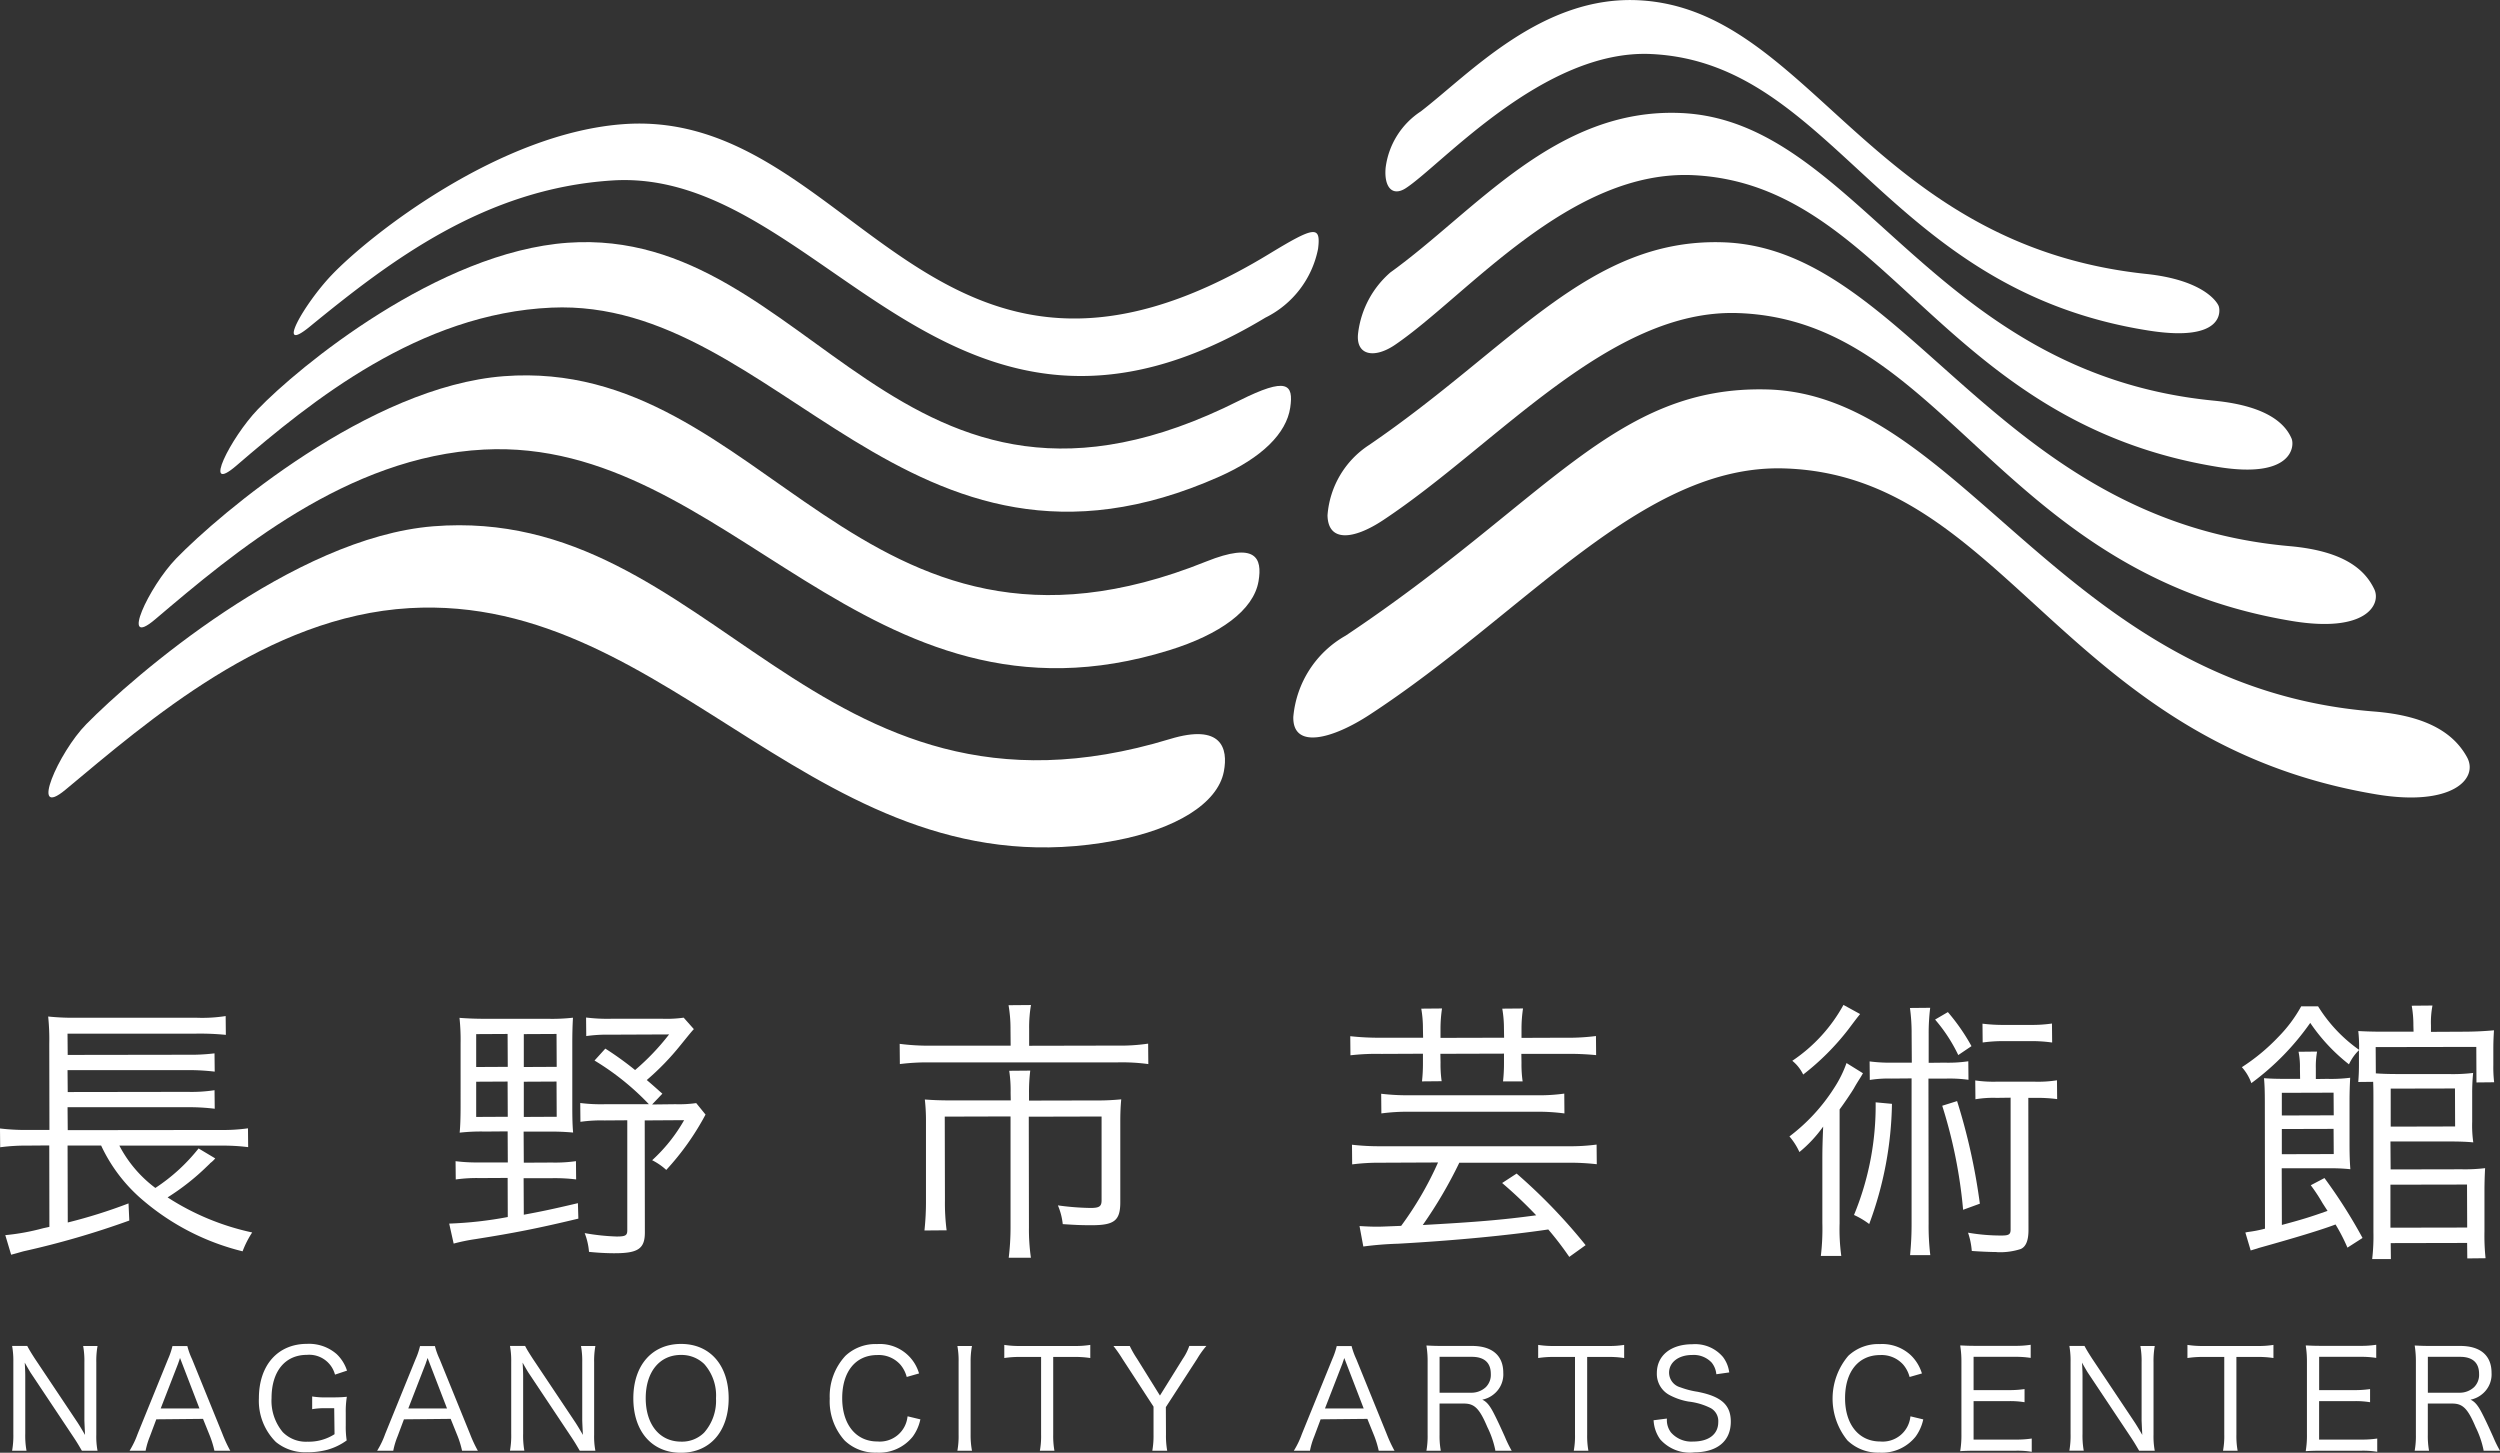
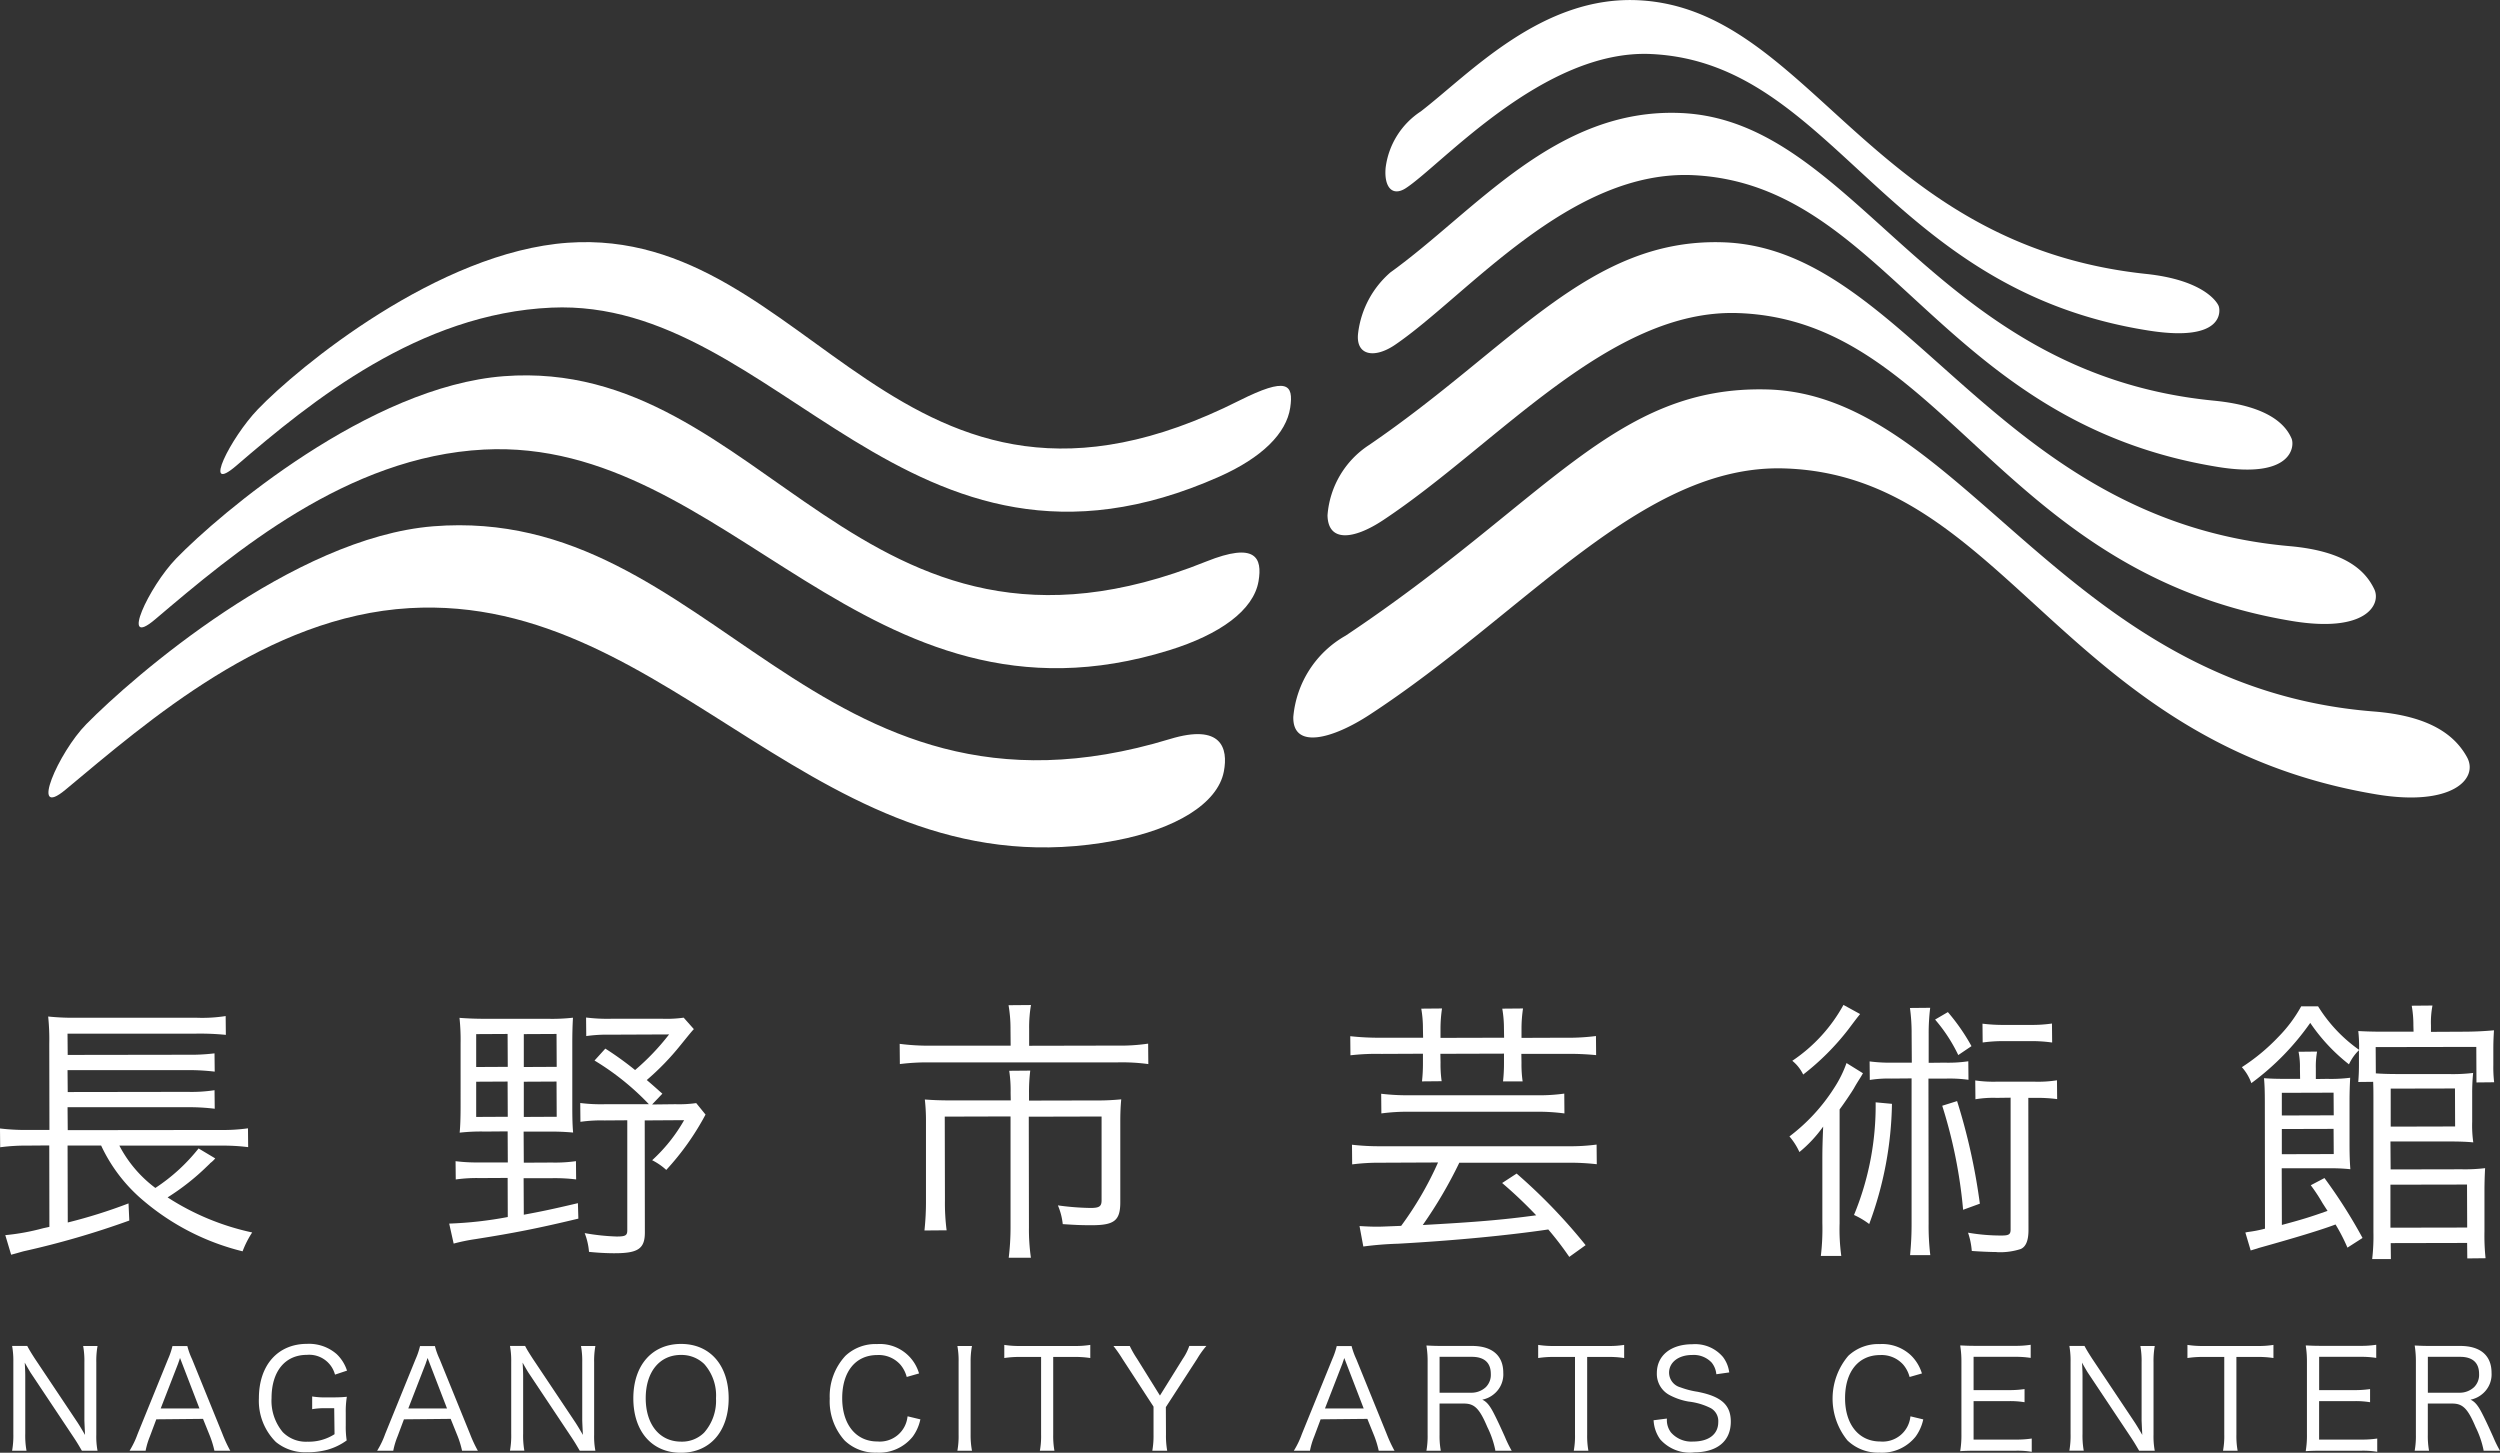
<svg xmlns="http://www.w3.org/2000/svg" width="136.808" height="79.5" viewBox="0 0 136.808 79.5">
  <rect x="0" y="0" width="136.808" height="79.5" fill="#333333" stroke="none" />
  <g id="グループ_6314" data-name="グループ 6314" transform="translate(-499.738 -257.152)">
    <g id="グループ_6295" data-name="グループ 6295" transform="translate(500.401 330.689)">
      <g id="グループ_6275" data-name="グループ 6275" transform="translate(0 0.119)">
        <path id="パス_4155" data-name="パス 4155" d="M505.249,355.534h-.859c-.138-.233-.217-.379-.421-.688l-2.387-3.584c-.047-.072-.2-.34-.32-.549.02.291.029.566.029.72v3.175a4.664,4.664,0,0,0,.06.877l.009.048h-.789l.009-.048a4.735,4.735,0,0,0,.059-.877v-3.934a4.567,4.567,0,0,0-.059-.826l-.008-.047h.828c.106.2.208.37.413.688l2.349,3.516c.07.107.241.386.4.665q-.035-.732-.035-.82V350.7a4.615,4.615,0,0,0-.059-.848l-.009-.047h.788l-.009.047a4.634,4.634,0,0,0-.059.848v3.963a4.171,4.171,0,0,0,.059.825l.009.048Z" transform="translate(-500.572 -349.802)" fill="#fff" />
      </g>
      <g id="グループ_6276" data-name="グループ 6276" transform="translate(6.432 0.119)">
        <path id="パス_4156" data-name="パス 4156" d="M514.172,355.534H513.3l-.007-.031a5.272,5.272,0,0,0-.23-.754l-.386-.958-2.557.025-.35.935a4.1,4.1,0,0,0-.228.75l-.006.033h-.878l.037-.062a4.715,4.715,0,0,0,.4-.849l1.666-4.1a4.06,4.06,0,0,0,.236-.685l.007-.031h.816l.007.031a3.914,3.914,0,0,0,.25.685l1.666,4.1a7.411,7.411,0,0,0,.391.851l.036.06Zm-3.811-2.312h2.12l-1.063-2.764c-.019.055-.033.1-.042.131-.024.064-.041.114-.054.153a.833.833,0,0,1-.032.086l-.929,2.394Z" transform="translate(-508.662 -349.802)" fill="#fff" />
      </g>
      <g id="グループ_6277" data-name="グループ 6277" transform="translate(13.505)">
        <path id="パス_4157" data-name="パス 4157" d="M520.209,355.585a2.523,2.523,0,0,1-1.721-.56,3.174,3.174,0,0,1-.929-2.4c0-1.8,1.034-2.97,2.635-2.97a2.3,2.3,0,0,1,1.619.56,2.155,2.155,0,0,1,.553.863l.017.041-.657.219-.014-.037a1.458,1.458,0,0,0-1.524-1.044c-1.2,0-1.937.907-1.937,2.368a2.674,2.674,0,0,0,.615,1.861,1.774,1.774,0,0,0,1.353.523,2.617,2.617,0,0,0,1.479-.41l-.018-1.421h-.4a4.068,4.068,0,0,0-.759.044l-.047.01v-.7l.046.009a4.58,4.58,0,0,0,.8.044h.215c.354,0,.559-.008.785-.029l.05-.006-.006.051a5.042,5.042,0,0,0-.052.835v.684a4.845,4.845,0,0,0,.051.82,3.363,3.363,0,0,1-1.04.506,4.351,4.351,0,0,1-1.119.143Z" transform="translate(-517.559 -349.652)" fill="#fff" />
      </g>
      <g id="グループ_6278" data-name="グループ 6278" transform="translate(19.979 0.119)">
        <path id="パス_4158" data-name="パス 4158" d="M531.214,355.534h-.868l-.007-.031a5.188,5.188,0,0,0-.23-.754l-.386-.958-2.557.025-.35.935a4.165,4.165,0,0,0-.228.75l-.006.033H525.7l.037-.062a4.606,4.606,0,0,0,.4-.849l1.666-4.1a4.06,4.06,0,0,0,.236-.685l.006-.031h.817l.007.031a3.876,3.876,0,0,0,.25.685l1.666,4.1a7.107,7.107,0,0,0,.392.851l.035.06Zm-3.81-2.312h2.119l-1.063-2.764c-.019.055-.034.1-.042.131-.025.064-.041.114-.054.153a.55.55,0,0,1-.032.086l-.928,2.394Z" transform="translate(-525.703 -349.802)" fill="#fff" />
      </g>
      <g id="グループ_6279" data-name="グループ 6279" transform="translate(27.245 0.119)">
        <path id="パス_4159" data-name="パス 4159" d="M539.52,355.534h-.859c-.14-.236-.219-.382-.421-.688l-2.387-3.584c-.045-.067-.2-.335-.32-.549.021.293.03.567.03.719v3.175a4.74,4.74,0,0,0,.058.877l.009.048h-.788l.008-.048a4.6,4.6,0,0,0,.06-.877v-3.934a4.5,4.5,0,0,0-.06-.826l-.007-.047h.828c.1.2.209.37.413.688l2.349,3.516c.07.107.241.386.4.665-.025-.488-.036-.761-.036-.82V350.7a4.6,4.6,0,0,0-.06-.848l-.008-.047h.786l-.007.047a4.556,4.556,0,0,0-.06.848v3.963a4.159,4.159,0,0,0,.06.825l.008.048Z" transform="translate(-534.843 -349.802)" fill="#fff" />
      </g>
      <g id="グループ_6280" data-name="グループ 6280" transform="translate(33.991 0.007)">
        <path id="パス_4160" data-name="パス 4160" d="M545.932,355.617c-1.582,0-2.6-1.169-2.6-2.978s1.025-2.978,2.612-2.978,2.605,1.169,2.605,2.978-1.025,2.978-2.613,2.978Zm.008-5.354c-1.173,0-1.93.929-1.93,2.369s.761,2.376,1.938,2.376a1.71,1.71,0,0,0,1.258-.494,2.631,2.631,0,0,0,.65-1.875,2.589,2.589,0,0,0-.642-1.875,1.78,1.78,0,0,0-1.273-.5Z" transform="translate(-543.328 -349.661)" fill="#fff" />
      </g>
      <g id="グループ_6281" data-name="グループ 6281" transform="translate(44.743 0.015)">
        <path id="パス_4161" data-name="パス 4161" d="M559.437,355.611a2.413,2.413,0,0,1-1.771-.666,3.2,3.2,0,0,1-.813-2.289,3.242,3.242,0,0,1,.859-2.342,2.4,2.4,0,0,1,1.732-.643,2.232,2.232,0,0,1,2.283,1.565l.016.041-.675.193-.013-.036a1.692,1.692,0,0,0-.341-.642,1.587,1.587,0,0,0-1.256-.521c-1.185,0-1.923.9-1.923,2.362,0,1.439.755,2.368,1.923,2.368a1.523,1.523,0,0,0,1.648-1.336l.009-.041.7.168-.012.042a2.459,2.459,0,0,1-.407.9,2.361,2.361,0,0,1-1.958.879Z" transform="translate(-556.853 -349.671)" fill="#fff" />
      </g>
      <g id="グループ_6282" data-name="グループ 6282" transform="translate(51.725 0.119)">
        <path id="パス_4162" data-name="パス 4162" d="M566.438,355.534h-.8l.008-.047a4.479,4.479,0,0,0,.059-.827v-3.985a4.442,4.442,0,0,0-.059-.826l-.008-.047h.8l-.01.048a4.566,4.566,0,0,0-.066.824v3.985a4.6,4.6,0,0,0,.066.825l.009.048Z" transform="translate(-565.635 -349.802)" fill="#fff" />
      </g>
      <g id="グループ_6283" data-name="グループ 6283" transform="translate(54.298 0.06)">
        <path id="パス_4163" data-name="パス 4163" d="M571.615,355.519h-.8l.01-.049a4.395,4.395,0,0,0,.058-.832v-4.25h-1.119a5.352,5.352,0,0,0-.849.052l-.046.007v-.718l.046.006a5.187,5.187,0,0,0,.842.052h2.9a5.119,5.119,0,0,0,.871-.052l.047-.007v.719l-.047-.007a5.4,5.4,0,0,0-.871-.052h-1.111v4.25a4.637,4.637,0,0,0,.058.832l.009.049Z" transform="translate(-568.872 -349.728)" fill="#fff" />
      </g>
      <g id="グループ_6284" data-name="グループ 6284" transform="translate(60.264 0.119)">
        <path id="パス_4164" data-name="パス 4164" d="M579.317,355.534h-.809l.007-.047a4.691,4.691,0,0,0,.059-.827v-1.538l-1.7-2.611a7.134,7.134,0,0,0-.444-.644l-.051-.065h.894a5.408,5.408,0,0,0,.4.7l1.252,2.013,1.252-2.013a2.881,2.881,0,0,0,.344-.674l.008-.029h.939l-.059.067a4.975,4.975,0,0,0-.45.642l-1.711,2.64.007,1.51a4.577,4.577,0,0,0,.059.827l.007.047Z" transform="translate(-576.376 -349.802)" fill="#fff" />
      </g>
      <g id="グループ_6285" data-name="グループ 6285" transform="translate(70.142 0.119)">
        <path id="パス_4165" data-name="パス 4165" d="M594.314,355.534h-.868l-.008-.031a5.367,5.367,0,0,0-.228-.754l-.387-.958-2.557.025-.349.935a4.1,4.1,0,0,0-.228.75l-.006.033H588.8l.038-.062a4.6,4.6,0,0,0,.4-.849l1.666-4.1a4.228,4.228,0,0,0,.236-.685l.006-.031h.816l.006.031a4.1,4.1,0,0,0,.25.685l1.666,4.1a7.511,7.511,0,0,0,.391.851l.036.06Zm-3.811-2.312h2.119l-1.063-2.764,0,.007c-.018.052-.032.094-.041.125-.023.062-.04.111-.052.149s-.025.072-.033.088l-.929,2.394Z" transform="translate(-588.802 -349.802)" fill="#fff" />
      </g>
      <g id="グループ_6286" data-name="グループ 6286" transform="translate(77.395 0.094)">
        <path id="パス_4166" data-name="パス 4166" d="M602.594,355.527h-.9l0-.037a5.168,5.168,0,0,0-.436-1.26c-.427-1.008-.7-1.284-1.278-1.284h-1.336v1.7a4.468,4.468,0,0,0,.06.834l.008.047h-.788l.009-.048a4.5,4.5,0,0,0,.058-.825v-3.985a5.3,5.3,0,0,0-.058-.849l-.008-.049.049,0c.259.014.467.022.809.022h1.635c1.1,0,1.713.522,1.713,1.468a1.386,1.386,0,0,1-.46,1.124,1.434,1.434,0,0,1-.69.349c.246.111.42.327.655.792.18.353.359.74.588,1.251a6.6,6.6,0,0,0,.332.688l.036.061Zm-3.949-3.174h1.722a1.149,1.149,0,0,0,.812-.308.947.947,0,0,0,.27-.723c0-.611-.359-.933-1.037-.933h-1.767v1.964Z" transform="translate(-597.925 -349.77)" fill="#fff" />
      </g>
      <g id="グループ_6287" data-name="グループ 6287" transform="translate(83.515 0.06)">
        <path id="パス_4167" data-name="パス 4167" d="M608.366,355.519h-.8l.009-.049a4.389,4.389,0,0,0,.059-.832v-4.25h-1.119a5.348,5.348,0,0,0-.849.052l-.047.007v-.718l.046.006a5.187,5.187,0,0,0,.842.052h2.9a5.108,5.108,0,0,0,.87-.052l.047-.007v.719l-.047-.007a5.385,5.385,0,0,0-.87-.052H608.3v4.25a4.492,4.492,0,0,0,.059.832l.008.049Z" transform="translate(-605.623 -349.728)" fill="#fff" />
      </g>
      <g id="グループ_6288" data-name="グループ 6288" transform="translate(89.823 0.022)">
        <path id="パス_4168" data-name="パス 4168" d="M615.744,355.606a2.162,2.162,0,0,1-1.824-.723,1.946,1.946,0,0,1-.356-1l-.006-.041.73-.093,0,.044a1.118,1.118,0,0,0,.222.714,1.478,1.478,0,0,0,1.21.5c.864,0,1.38-.4,1.38-1.068a.809.809,0,0,0-.411-.76,3.571,3.571,0,0,0-1.216-.36,3.466,3.466,0,0,1-1.022-.346,1.31,1.31,0,0,1-.712-1.211c0-.96.763-1.58,1.944-1.58a1.993,1.993,0,0,1,1.676.7,1.756,1.756,0,0,1,.335.8l.009.042-.706.1-.007-.037a1.171,1.171,0,0,0-.251-.6,1.344,1.344,0,0,0-1.069-.417c-.743,0-1.262.4-1.262.971a.838.838,0,0,0,.622.8,4.666,4.666,0,0,0,.956.245l.1.022c1.206.256,1.7.721,1.7,1.608,0,1.07-.743,1.684-2.041,1.684Z" transform="translate(-613.557 -349.68)" fill="#fff" />
      </g>
      <g id="グループ_6289" data-name="グループ 6289" transform="translate(99.622 0.015)">
        <path id="パス_4169" data-name="パス 4169" d="M628.466,355.611a2.41,2.41,0,0,1-1.769-.666,3.623,3.623,0,0,1,.045-4.631,2.4,2.4,0,0,1,1.731-.643,2.3,2.3,0,0,1,1.695.614,2.33,2.33,0,0,1,.59.952l.016.041-.675.193-.013-.036a1.681,1.681,0,0,0-.341-.642,1.587,1.587,0,0,0-1.256-.521c-1.185,0-1.923.9-1.923,2.362,0,1.439.755,2.368,1.923,2.368a1.525,1.525,0,0,0,1.649-1.336l.008-.041.7.168-.011.042a2.46,2.46,0,0,1-.409.9,2.359,2.359,0,0,1-1.958.879Z" transform="translate(-625.883 -349.671)" fill="#fff" />
      </g>
      <g id="グループ_6290" data-name="グループ 6290" transform="translate(106.603 0.06)">
        <path id="パス_4170" data-name="パス 4170" d="M638.583,355.578l-.046-.007a4.849,4.849,0,0,0-.828-.052h-2.177c-.356,0-.564.007-.816.021l-.05,0,.009-.05a5.181,5.181,0,0,0,.059-.878v-3.964a5.275,5.275,0,0,0-.06-.841l-.006-.049.049,0c.26.014.46.022.816.022h2.119a5.442,5.442,0,0,0,.827-.052l.046-.007v.719l-.046-.007a5.226,5.226,0,0,0-.827-.052H635.4v1.822h1.916a5.872,5.872,0,0,0,.827-.051l.046-.006v.718l-.047-.006a4.842,4.842,0,0,0-.826-.053H635.4v2.105h2.317a5.525,5.525,0,0,0,.82-.052l.045-.006v.719Z" transform="translate(-634.665 -349.728)" fill="#fff" />
      </g>
      <g id="グループ_6291" data-name="グループ 6291" transform="translate(112.581 0.119)">
        <path id="パス_4171" data-name="パス 4171" d="M646.862,355.534H646c-.139-.236-.219-.382-.42-.688l-2.387-3.584c-.045-.067-.2-.335-.32-.549.021.293.029.567.029.719v3.175a4.648,4.648,0,0,0,.059.877l.009.048h-.789l.009-.048a4.742,4.742,0,0,0,.058-.877v-3.934a4.574,4.574,0,0,0-.058-.826l-.008-.047h.828c.106.2.209.37.414.688l2.348,3.516c.07.107.241.386.4.665-.024-.488-.037-.761-.037-.82V350.7a4.621,4.621,0,0,0-.059-.848l-.008-.047h.787l-.008.047a4.634,4.634,0,0,0-.059.848v3.963a4.175,4.175,0,0,0,.059.825l.009.048Z" transform="translate(-642.184 -349.802)" fill="#fff" />
      </g>
      <g id="グループ_6292" data-name="グループ 6292" transform="translate(119.044 0.06)">
        <path id="パス_4172" data-name="パス 4172" d="M653.057,355.519h-.8l.009-.049a4.311,4.311,0,0,0,.06-.832v-4.25h-1.12a5.353,5.353,0,0,0-.849.052l-.046.007v-.718l.045.006a5.213,5.213,0,0,0,.843.052h2.9a5.136,5.136,0,0,0,.872-.052l.046-.007v.719l-.046-.007a5.413,5.413,0,0,0-.872-.052H652.99v4.25a4.481,4.481,0,0,0,.059.832l.008.049Z" transform="translate(-650.314 -349.728)" fill="#fff" />
      </g>
      <g id="グループ_6293" data-name="グループ 6293" transform="translate(125.514 0.06)">
        <path id="パス_4173" data-name="パス 4173" d="M662.368,355.578l-.046-.007a4.84,4.84,0,0,0-.827-.052h-2.178c-.356,0-.563.007-.816.021l-.049,0,.007-.05a5.1,5.1,0,0,0,.059-.878v-3.964a5.371,5.371,0,0,0-.059-.841l-.006-.049.048,0c.259.014.46.022.816.022h2.119a5.44,5.44,0,0,0,.827-.052l.047-.007v.719l-.046-.007a5.228,5.228,0,0,0-.828-.052h-2.25v1.822H661.1a5.885,5.885,0,0,0,.828-.051l.045-.006v.718l-.046-.006a4.852,4.852,0,0,0-.827-.053h-1.916v2.105H661.5a5.513,5.513,0,0,0,.82-.052l.045-.006v.719Z" transform="translate(-658.452 -349.728)" fill="#fff" />
      </g>
      <g id="グループ_6294" data-name="グループ 6294" transform="translate(131.476 0.094)">
        <path id="パス_4174" data-name="パス 4174" d="M670.621,355.527h-.9l0-.037a5.171,5.171,0,0,0-.436-1.26c-.426-1.008-.7-1.284-1.278-1.284h-1.336v1.7a4.539,4.539,0,0,0,.059.834l.009.047h-.788l.009-.048a4.514,4.514,0,0,0,.058-.825v-3.985a5.408,5.408,0,0,0-.058-.849l-.008-.049.048,0c.261.014.467.022.81.022h1.635c1.1,0,1.713.522,1.713,1.468a1.386,1.386,0,0,1-.46,1.124,1.435,1.435,0,0,1-.69.349c.246.111.42.327.655.792.18.353.358.74.588,1.251a6.709,6.709,0,0,0,.333.688l.035.061Zm-3.949-3.174h1.722a1.149,1.149,0,0,0,.812-.308.947.947,0,0,0,.27-.723c0-.611-.358-.933-1.037-.933h-1.766v1.964Z" transform="translate(-665.952 -349.77)" fill="#fff" />
      </g>
    </g>
    <g id="グループ_6296" data-name="グループ 6296" transform="translate(502.388 257.152)">
      <path id="パス_4175" data-name="パス 4175" d="M640.7,273.9c-.107-.27-.9-1.433-3.971-1.758-15.1-1.6-18.419-14.467-27.729-14.974-5.321-.29-9.278,4.012-11.959,6.079a4.325,4.325,0,0,0-1.928,3.085c-.095,1.053.364,1.594,1.1,1.12,1.931-1.251,7.544-7.619,13.431-7.343,10,.467,12.783,12.9,27.279,15.141C641.035,275.885,640.791,274.128,640.7,273.9Z" transform="translate(-521.937 -257.152)" fill="#fff" />
      <path id="パス_4176" data-name="パス 4176" d="M644.3,282.74c-.312-.724-1.207-1.773-4.247-2.07-15.491-1.51-19.538-15.306-29.145-15.74-6.881-.312-11.289,5.392-15.923,8.722a5.226,5.226,0,0,0-1.763,3.3c-.161,1.238.867,1.444,2.016.663,3.916-2.662,9.584-9.645,16.386-9.282,10.533.563,13.484,13.517,28.666,15.967C644.347,284.953,644.478,283.156,644.3,282.74Z" transform="translate(-521.549 -258.744)" fill="#fff" />
      <path id="パス_4177" data-name="パス 4177" d="M648.4,292.816c-.488-1.025-1.583-2.089-4.632-2.36-16.1-1.421-20.947-16.277-30.984-16.627-7.368-.25-11.554,5.744-19.392,11.091a5.032,5.032,0,0,0-2.276,3.85c.029,1.481,1.418,1.338,3.035.269,6.251-4.138,12.385-11.581,19.434-11.337,11.245.388,14.254,14.2,30.331,16.854C647.966,295.221,648.787,293.631,648.4,292.816Z" transform="translate(-521.12 -260.569)" fill="#fff" />
      <path id="パス_4178" data-name="パス 4178" d="M652.99,304.08c-.656-1.192-2.015-2.26-5.112-2.5-16.9-1.331-22.572-17.33-33.162-17.621-8.383-.231-12.081,6.13-23.09,13.472a5.677,5.677,0,0,0-2.864,4.448c-.038,1.776,2.115,1.232,4.2-.137,8.532-5.581,14.881-13.688,22.644-13.463,12.083.351,15.265,14.978,32.437,17.84C652.145,306.8,653.645,305.274,652.99,304.08Z" transform="translate(-520.638 -262.646)" fill="#fff" />
      <path id="パス_4179" data-name="パス 4179" d="M505.143,304.194c2.552-2.595,11.329-10.218,18.992-10.829,15.3-1.219,20.8,17.577,40.311,11.642,2.821-.858,3.192.5,2.949,1.772-.336,1.771-2.664,3.161-5.916,3.78-16.138,3.073-24.193-13.561-38.654-12.715-7.783.456-14.292,6.168-18.82,9.937C502,309.449,503.625,305.735,505.143,304.194Z" transform="translate(-503.071 -264.565)" fill="#fff" />
      <path id="パス_4180" data-name="パス 4180" d="M511.338,293.011c2.381-2.454,10.581-9.421,17.939-9.975,14.3-1.08,19.377,17.817,38.433,10.139,2.7-1.08,3.074-.205,2.856,1.081-.27,1.589-2.107,2.914-4.884,3.776-16.6,5.159-24.1-11.678-37.509-10.98-7.482.386-13.669,5.629-17.987,9.291C508.235,298,509.837,294.561,511.338,293.011Z" transform="translate(-504.345 -262.45)" fill="#fff" />
      <path id="パス_4181" data-name="パス 4181" d="M516.954,282.971c2.221-2.314,9.887-8.623,16.975-9.119,13.367-.941,18.05,18.056,36.747,8.632,2.6-1.3,2.969-.906,2.776.393-.208,1.407-1.548,2.737-3.876,3.773-17.079,7.593-24.125-9.8-36.551-9.246-7.218.317-13.112,5.092-17.242,8.646C513.873,287.694,515.46,284.529,516.954,282.971Z" transform="translate(-505.497 -260.569)" fill="#fff" />
-       <path id="パス_4182" data-name="パス 4182" d="M522.03,273.949c2.069-2.175,9.226-7.824,16.074-8.266,12.485-.8,16.79,18.3,35.2,7.127,2.5-1.518,2.871-1.608,2.708-.3a5.351,5.351,0,0,1-2.883,3.769c-17.372,10.476-24.258-8.236-35.731-7.508-6.973.442-12.139,4.38-16.563,8C518.91,278.348,520.538,275.515,522.03,273.949Z" transform="translate(-506.533 -258.896)" fill="#fff" />
    </g>
    <g id="グループ_6303" data-name="グループ 6303" transform="translate(499.738 312.14)">
      <g id="グループ_6297" data-name="グループ 6297" transform="translate(24.578 0.694)">
        <path id="パス_4183" data-name="パス 4183" d="M539.726,340.092a13.926,13.926,0,0,1-1.418-.076,3.647,3.647,0,0,0-.236-1.027,11.915,11.915,0,0,0,1.746.187c.487,0,.585-.058.585-.342v-6.019l-1.255.009a7.958,7.958,0,0,0-1.309.076l-.01-1.03a9.081,9.081,0,0,0,1.32.067h2.437a14.227,14.227,0,0,0-2.976-2.391l.592-.653a17.7,17.7,0,0,1,1.628,1.173,12.951,12.951,0,0,0,1.86-1.949l-3.223.014a8.209,8.209,0,0,0-1.309.076l-.01-1.015a9.476,9.476,0,0,0,1.366.068h2.833a6.676,6.676,0,0,0,1.142-.06l.557.627c-.138.149-.138.149-.731.879a14.184,14.184,0,0,1-1.846,1.907c.275.233.413.356.74.647l.114.1-.563.591,1.273-.015a6.688,6.688,0,0,0,1.142-.061l.51.628a14.466,14.466,0,0,1-2.149,3.029,3.423,3.423,0,0,0-.772-.531,8.9,8.9,0,0,0,1.749-2.192l-2.156.014.008,6.132c0,.882-.367,1.136-1.639,1.136Zm-8.827-.531,0-.008-.242-1.084a20.987,20.987,0,0,0,3.206-.36l-.007-2.139-1.516.008a8.283,8.283,0,0,0-1.324.076l-.01-1a9.4,9.4,0,0,0,1.334.068h1.525l-.009-1.7-1.226.01a10.508,10.508,0,0,0-1.4.061c.033-.334.051-.779.051-1.457V328.61a11.53,11.53,0,0,0-.06-1.4c.435.033.859.052,1.425.052h3.414a10.319,10.319,0,0,0,1.371-.06c-.021.353-.037.785-.037,1.41v3.459c0,.677.014,1.075.045,1.416a12.8,12.8,0,0,0-1.364-.051H534.73l.01,1.7,1.53-.008a8.1,8.1,0,0,0,1.324-.076l.01,1a9.577,9.577,0,0,0-1.335-.068H534.73l.01,2c.92-.171,1.509-.29,2.961-.633l.025.846c-2.205.529-3.523.789-5.644,1.123a10.186,10.186,0,0,0-1.173.242l-.009,0Zm3.841-8.855v1.926l1.8-.009-.009-1.927-1.8.009Zm-2.606,0v1.926l1.728-.009-.009-1.927-1.72.009Zm2.606-2.606v1.8l1.8-.009-.009-1.8-1.8.009Zm-2.606,0v1.8l1.728-.009-.009-1.8-1.72.009Z" transform="translate(-530.654 -327.192)" fill="#fff" />
      </g>
      <g id="グループ_6298" data-name="グループ 6298" transform="translate(0 0.615)">
        <path id="パス_4184" data-name="パス 4184" d="M500.349,340.156l-.321-1.075a12.246,12.246,0,0,0,2.066-.377l.347-.076-.007-4.456-1.179.009a10.663,10.663,0,0,0-1.507.091l-.011-1.029a11.538,11.538,0,0,0,1.518.081h1.188l-.009-4.7a12.089,12.089,0,0,0-.06-1.507,13.023,13.023,0,0,0,1.594.066h6.49a8.375,8.375,0,0,0,1.629-.091l.01,1.029a14.464,14.464,0,0,0-1.624-.067h-7.04l.01,1.165,6.558-.01a10.848,10.848,0,0,0,1.476-.076l.011,1a12.277,12.277,0,0,0-1.487-.083h-6.567l.01,1.2,6.558-.01a8.253,8.253,0,0,0,1.476-.091l.011,1.015a11.66,11.66,0,0,0-1.487-.084h-6.567l.01,1.256,8.386-.01a9.582,9.582,0,0,0,1.477-.091l.01,1.03a10.976,10.976,0,0,0-1.441-.083h-5.607a6.817,6.817,0,0,0,1.97,2.316,10.014,10.014,0,0,0,2.365-2.162l.911.545a1.478,1.478,0,0,1-.273.258.549.549,0,0,1-.089.093l-.078.075a12.966,12.966,0,0,1-2.166,1.708,13.843,13.843,0,0,0,4.628,1.919,5.259,5.259,0,0,0-.525,1.032,13.264,13.264,0,0,1-5.424-2.77,8.782,8.782,0,0,1-2.317-3.019l-1.836,0,.01,4.212a28.408,28.408,0,0,0,3.325-1.045l.043.938a47.078,47.078,0,0,1-5.8,1.685l-.118.033c-.158.045-.3.088-.536.149l-.01,0Z" transform="translate(-499.738 -327.093)" fill="#fff" />
      </g>
      <g id="グループ_6299" data-name="グループ 6299" transform="translate(49.233 0.003)">
        <path id="パス_4185" data-name="パス 4185" d="M568.848,340.161h-1.214a13.784,13.784,0,0,0,.1-1.67v-6.064l-3.6.01.01,4.578a11.675,11.675,0,0,0,.092,1.643l-1.213.01a14.649,14.649,0,0,0,.083-1.653v-4.268a10.428,10.428,0,0,0-.062-1.247c.44.033.836.05,1.472.05h3.23l-.008-.421a7.326,7.326,0,0,0-.076-1.2l1.151-.01a9.482,9.482,0,0,0-.068,1.227v.414l3.6-.008a13.26,13.26,0,0,0,1.446-.061c-.034.376-.051.722-.051,1.243v4.388c0,1-.322,1.258-1.564,1.258-.619,0-.874-.014-1.585-.06a3.557,3.557,0,0,0-.266-1.026,14.153,14.153,0,0,0,1.791.141c.478,0,.6-.087.6-.417v-4.587l-3.984.01.009,6.055a10.963,10.963,0,0,0,.107,1.659v.01Zm6.429-10.6-.01,0a10.738,10.738,0,0,0-1.72-.091H563.367a12.1,12.1,0,0,0-1.69.091l-.01-1.106a12.5,12.5,0,0,0,1.716.1h4.357l-.008-.921a7.542,7.542,0,0,0-.107-1.294l1.227-.01a7.346,7.346,0,0,0-.1,1.3v.93l4.776-.01a10.405,10.405,0,0,0,1.736-.107l.01,1.117Z" transform="translate(-561.667 -326.323)" fill="#fff" />
      </g>
      <g id="グループ_6300" data-name="グループ 6300" transform="translate(73.891 0.193)">
        <path id="パス_4186" data-name="パス 4186" d="M604.666,340.16l-.006-.008a17.074,17.074,0,0,0-1.142-1.491c-2.237.332-5.237.615-8.221.78a18.679,18.679,0,0,0-1.9.153l-.208-1.12c.329.02.652.036.969.036.164,0,.335-.007.674-.021l.636-.025a18.493,18.493,0,0,0,2.018-3.469l-3.131.014a11.6,11.6,0,0,0-1.568.091l-.01-1.076a12.933,12.933,0,0,0,1.578.083h10.24a10.961,10.961,0,0,0,1.568-.091l.01,1.075a12.944,12.944,0,0,0-1.577-.082H598.65a24.269,24.269,0,0,1-2,3.409c2.918-.161,4.369-.282,6.207-.532a24.49,24.49,0,0,0-1.863-1.767l.793-.517a30.35,30.35,0,0,1,3.775,3.918l-.893.642Zm-.263-7.849-.009,0a10.693,10.693,0,0,0-1.523-.092h-6.933a10.687,10.687,0,0,0-1.553.092l-.01-1.076a12.118,12.118,0,0,0,1.563.082h6.933a9.772,9.772,0,0,0,1.523-.091l.009,1.086Zm-2.284-1.754h-1.076a9.067,9.067,0,0,0,.052-1.03v-.488l-3.481.01.009.479a6.458,6.458,0,0,0,.061,1.02l-1.076.01a8.919,8.919,0,0,0,.052-1.014v-.5l-2.277.01a12.645,12.645,0,0,0-1.69.076l-.01-1.045a14.3,14.3,0,0,0,1.7.083h2.286l-.01-.51a6.181,6.181,0,0,0-.091-1.08l1.136-.01a7.535,7.535,0,0,0-.083,1.091v.518l3.48-.009-.008-.51a6.39,6.39,0,0,0-.092-1.08l1.136-.01a7.308,7.308,0,0,0-.083,1.091v.518l2.368-.009a11.889,11.889,0,0,0,1.706-.092l.009,1.045a15.031,15.031,0,0,0-1.716-.068h-2.376l.008.495a6.6,6.6,0,0,0,.061,1l0,.01Z" transform="translate(-592.683 -326.562)" fill="#fff" />
      </g>
      <g id="グループ_6301" data-name="グループ 6301" transform="translate(97.928)">
        <path id="パス_4187" data-name="パス 4187" d="M625.755,340.06h-1.123a12.515,12.515,0,0,0,.083-1.806v-3.49c0-.6.015-1.052.045-1.783a7.15,7.15,0,0,1-1.3,1.394,3.605,3.605,0,0,0-.546-.855,10.146,10.146,0,0,0,2.453-2.662,6.279,6.279,0,0,0,.67-1.354l.9.559-.112.193c-.125.2-.261.41-.388.642-.158.26-.541.828-.778,1.144l0,6.226a10.83,10.83,0,0,0,.091,1.782l0,.01Zm4.868-.045h-1.107c.045-.5.082-.984.082-1.716v-7.954l-1.1.009a6.357,6.357,0,0,0-1.187.076l-.01-1.015a8.842,8.842,0,0,0,1.334.068h.975l-.01-1.56a10.078,10.078,0,0,0-.091-1.432l1.107-.01a11.5,11.5,0,0,0-.083,1.442v1.569l.86-.009a7.5,7.5,0,0,0,1.309-.076l.01,1.014a7.712,7.712,0,0,0-1.2-.067h-.991l.009,7.945a13.405,13.405,0,0,0,.091,1.706l0,.01Zm3.656-.168c-.4,0-1.054-.033-1.387-.06a4.023,4.023,0,0,0-.205-1,10.593,10.593,0,0,0,1.836.156c.4,0,.494-.064.494-.327V331.4l-.768.01a5.931,5.931,0,0,0-1.157.076l-.01-1.03a6.891,6.891,0,0,0,1.167.068h2.073a6.631,6.631,0,0,0,1.232-.076l.01,1.03a8.146,8.146,0,0,0-1.243-.067h-.335l.009,7.229c0,.58-.141.921-.432,1.044a3.657,3.657,0,0,1-1.284.169Zm-7-1.534-.01-.007a4.32,4.32,0,0,0-.822-.487,15.673,15.673,0,0,0,1.184-6.165l.893.083a19.672,19.672,0,0,1-1.241,6.565l0,.01Zm5.138-.779,0-.011a26.7,26.7,0,0,0-1.142-5.682l.813-.255a33.2,33.2,0,0,1,1.246,5.614l-.915.334Zm-8.749-7.4-.006-.009a2.2,2.2,0,0,0-.592-.744,8.726,8.726,0,0,0,2.8-3.058l.911.5c-.195.242-.195.242-.653.851a13.764,13.764,0,0,1-2.454,2.454l-.008.006Zm8.48-1.066,0-.01a8.665,8.665,0,0,0-1.264-1.933l.7-.409a11.033,11.033,0,0,1,1.292,1.863l-.727.491Zm5.142-.688-.01,0a8.031,8.031,0,0,0-1.142-.076h-1.524a8.251,8.251,0,0,0-1.126.076l-.01-1.03a9.281,9.281,0,0,0,1.151.068h1.509a7.644,7.644,0,0,0,1.142-.076l.01,1.041Z" transform="translate(-622.918 -326.319)" fill="#fff" />
      </g>
      <g id="グループ_6302" data-name="グループ 6302" transform="translate(122.674 0.029)">
        <path id="パス_4188" data-name="パス 4188" d="M662.2,340.239h-1.015a10.879,10.879,0,0,0,.068-1.487v-7.177c0-.487,0-.669-.014-1.036l-.815.009c.022-.295.037-.566.037-.893v-.846a2.594,2.594,0,0,0-.546.773,9.993,9.993,0,0,1-2.119-2.268,14.179,14.179,0,0,1-3.216,3.292l-.01.008,0-.012a2.616,2.616,0,0,0-.516-.865,10.83,10.83,0,0,0,2-1.658,7.6,7.6,0,0,0,1.248-1.673l.922,0a8.176,8.176,0,0,0,2.246,2.383v-.1a7.9,7.9,0,0,0-.045-.929c.421.023.819.036,1.425.036h1.6l-.01-.357a5.94,5.94,0,0,0-.091-1.065l1.136-.01a4.824,4.824,0,0,0-.083,1.075v.366l1.743-.009c.586,0,1.144-.025,1.706-.076-.021.3-.036.636-.036,1.014v.9a6.942,6.942,0,0,0,.045.929l-.968.01-.009-1.945-5.507.01.009,1.438c.3.022.675.037,1.165.037h2.789a9.224,9.224,0,0,0,1.37-.06,11.4,11.4,0,0,0-.051,1.182v1.492a6.564,6.564,0,0,0,.06,1.126c-.308-.031-.7-.05-1.333-.05h-3.2l.01,1.53,3.876-.008a9.312,9.312,0,0,0,1.294-.062c-.022.418-.035.789-.035,1.289v2.164a11.806,11.806,0,0,0,.06,1.476l-1,.011-.009-.847-4.182.009.01.884Zm-7.665-.471,0-.008-.29-.975.122-.026a7.152,7.152,0,0,0,.952-.184l-.008-6.818c0-.752-.013-1.033-.045-1.417.315.024.656.037,1.152.037h.823l-.009-.571a4.169,4.169,0,0,0-.076-.912l1.014-.011a4.581,4.581,0,0,0-.068.923v.58l.616-.009a8.3,8.3,0,0,0,1.263-.061c-.017.368-.035.722-.035,1.289v2.346c0,.645.017,1,.045,1.371a9.533,9.533,0,0,0-1.167-.051h-2.589l.008,3.1c1.122-.3,1.568-.439,2.5-.77-.111-.17-.188-.291-.248-.383l-.035-.056a9.68,9.68,0,0,0-.635-.964l.749-.394a28.177,28.177,0,0,1,2.084,3.279l-.826.53a9.97,9.97,0,0,0-.652-1.268c-.758.289-2.212.731-4.2,1.285a2.346,2.346,0,0,1-.231.073l-.219.066Zm7.649-3.6v2.353l4.2-.008-.009-2.353-4.188.008Zm-5.943-3.047V334.5l2.841-.008-.009-1.378-2.832.008Zm5.958-2.21v2.08l3.525-.009-.008-2.079-3.517.008Zm-5.958.23v1.24l2.841-.009-.009-1.24-2.832.009Z" transform="translate(-654.046 -326.355)" fill="#fff" />
      </g>
    </g>
  </g>
</svg>